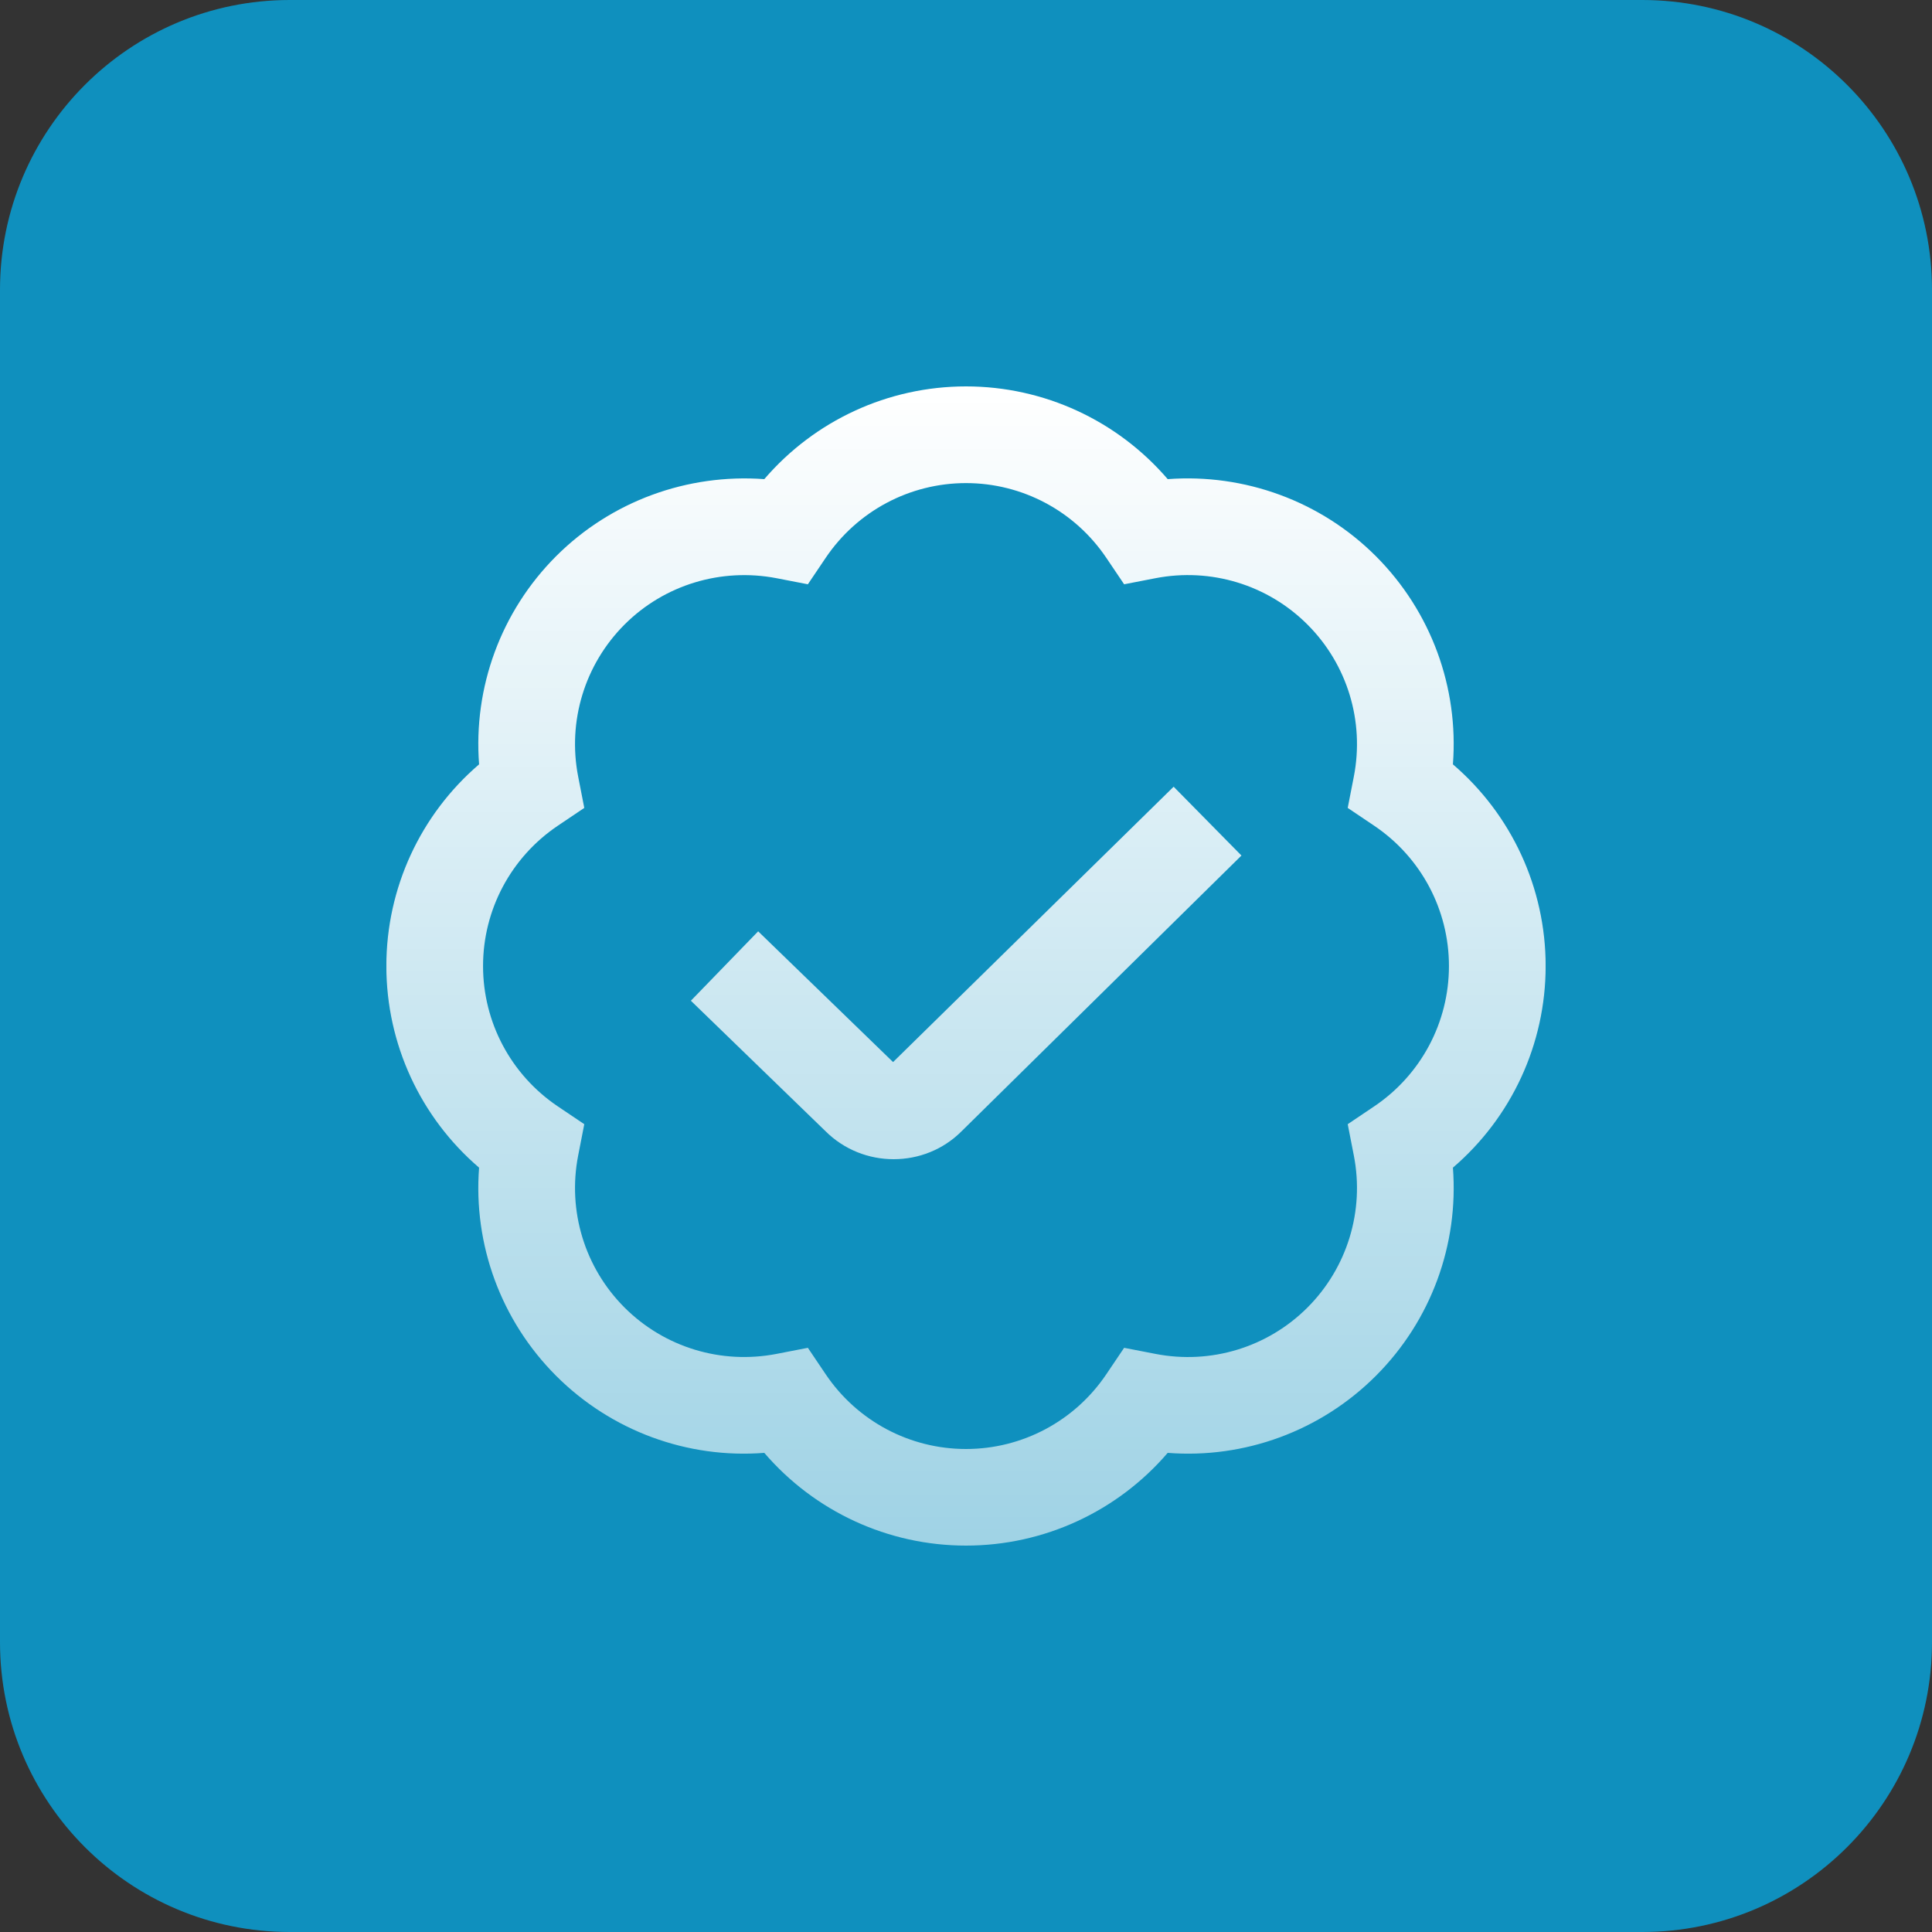
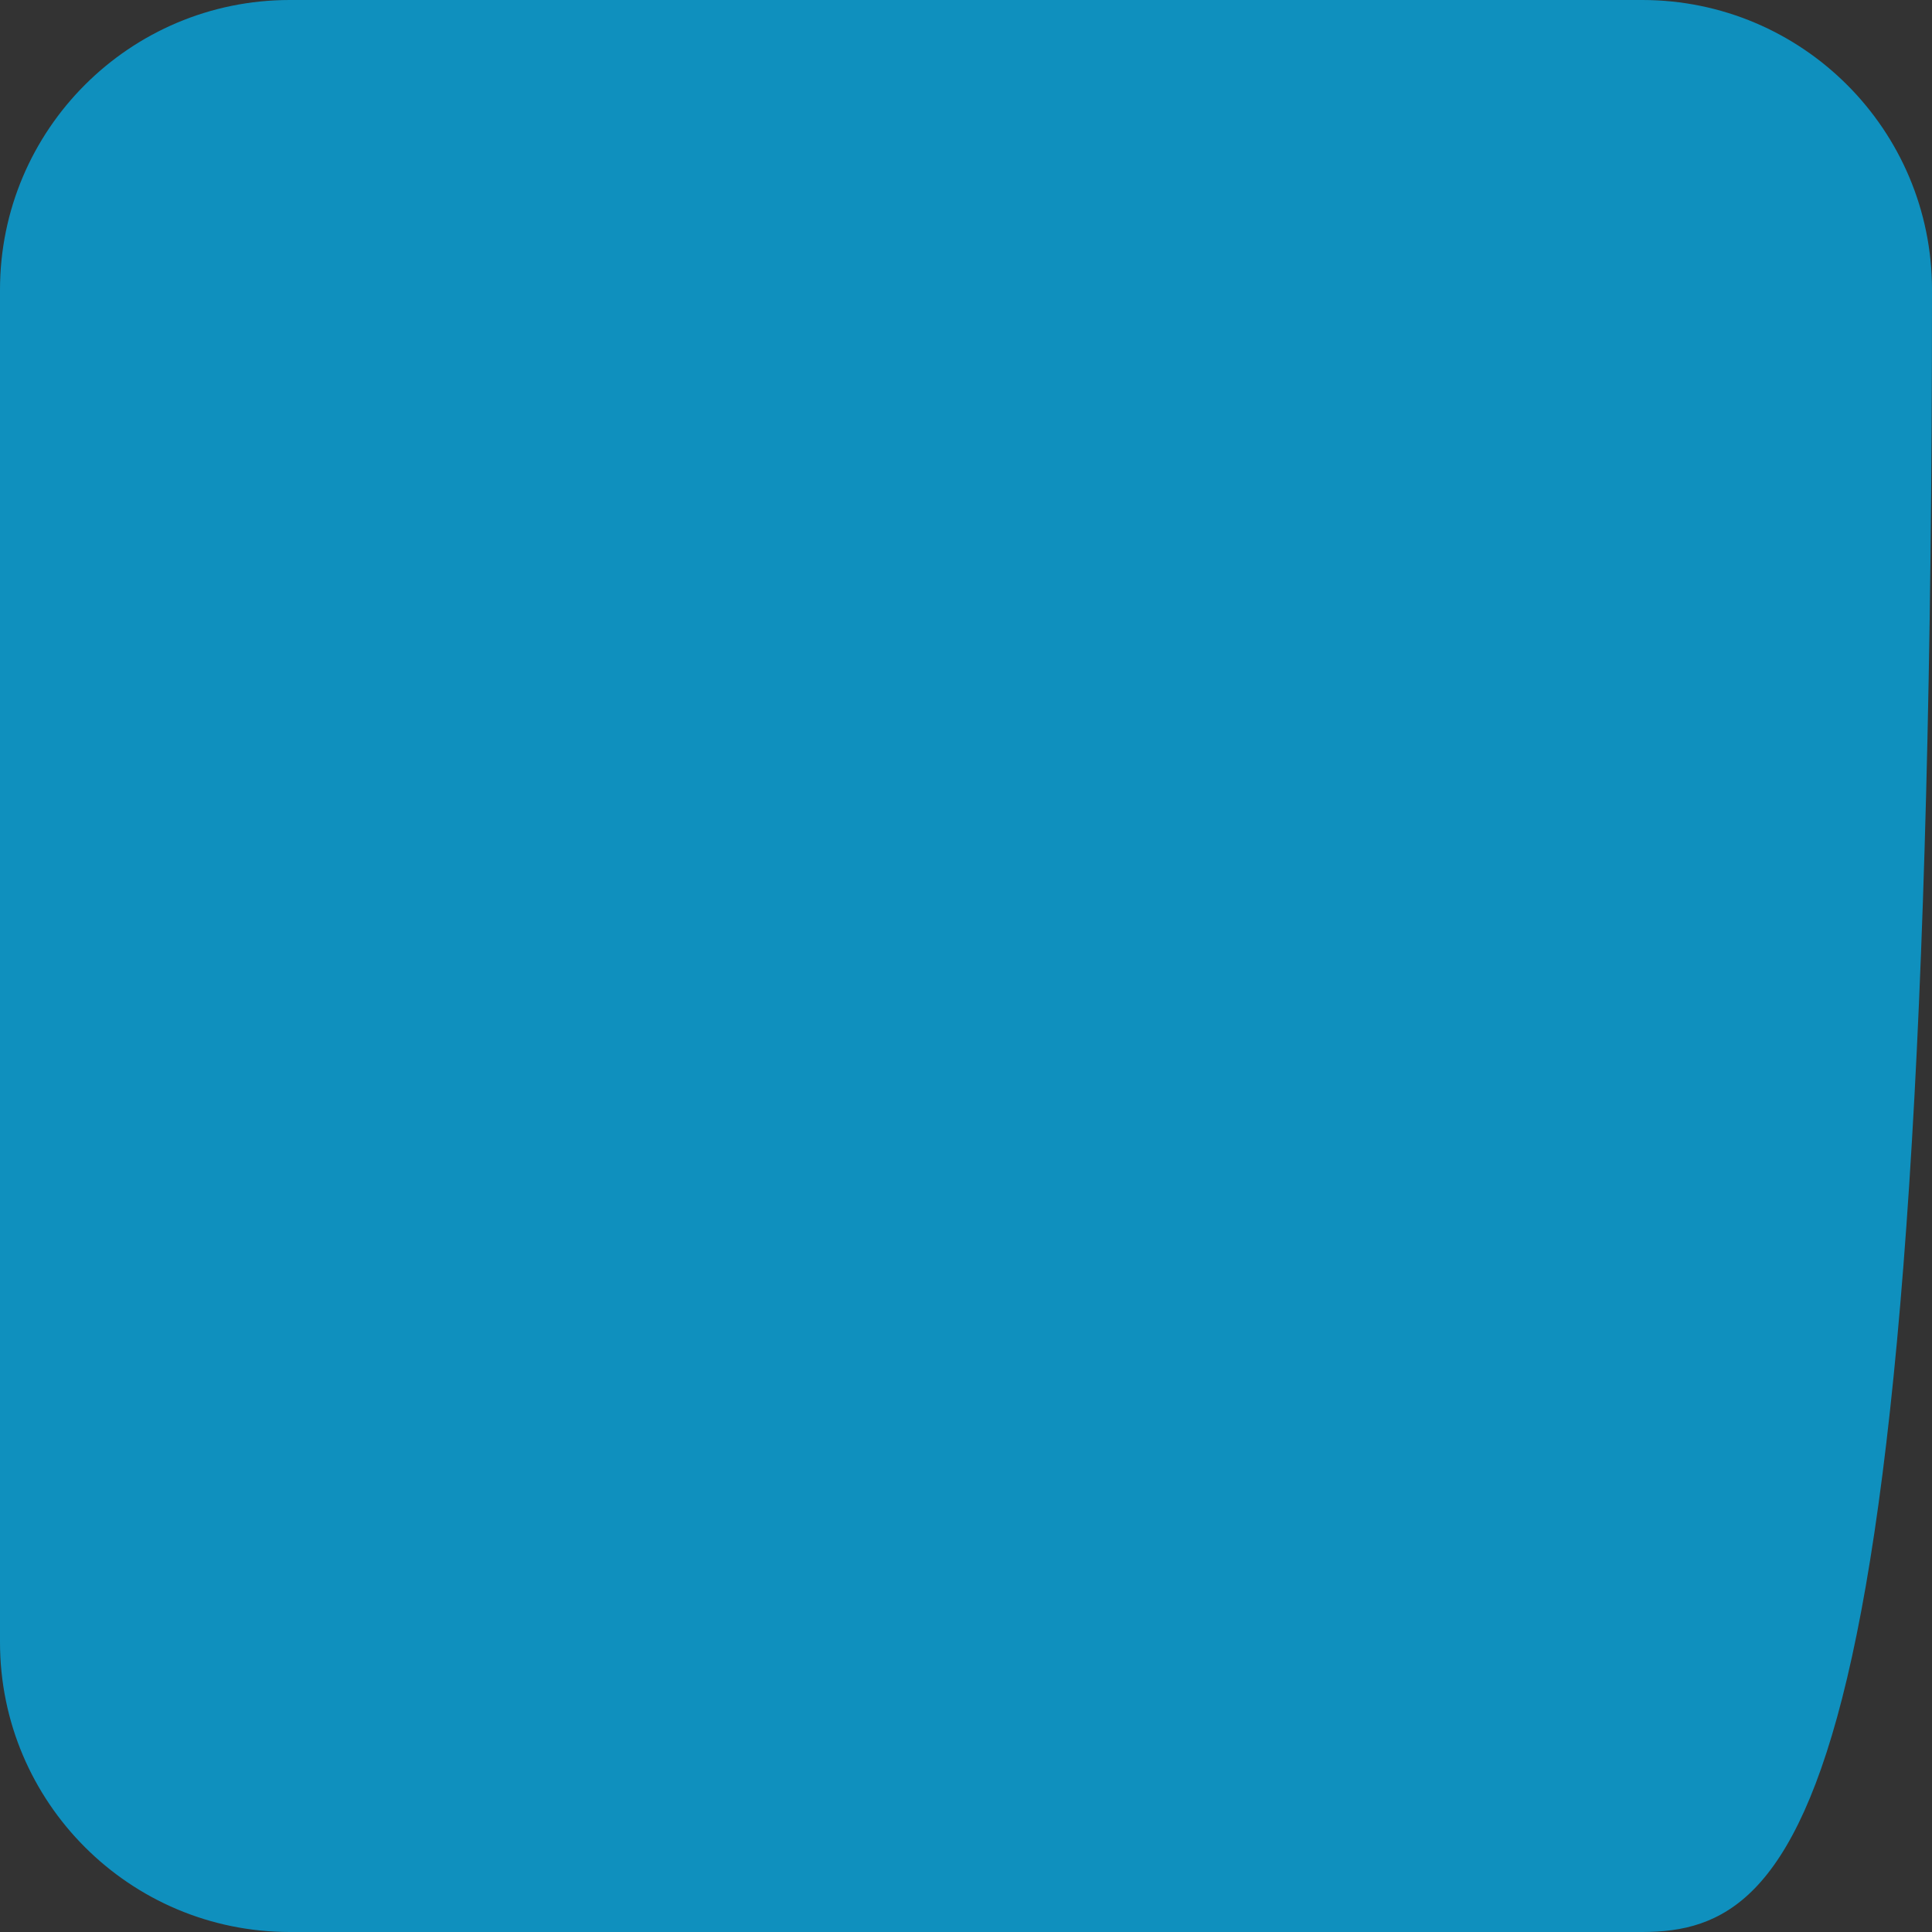
<svg xmlns="http://www.w3.org/2000/svg" width="80" height="80" viewBox="0 0 80 80" fill="none">
  <rect x="0" y="0" width="80" height="80" fill="#333333" stroke="none" />
-   <path d="M0 12C0 5.373 5.373 0 12 0H68C74.627 0 80 5.373 80 12V68C80 74.627 74.627 80 68 80H12C5.373 80 0 74.627 0 68V12Z" fill="#0F90BE" />
+   <path d="M0 12C0 5.373 5.373 0 12 0H68C74.627 0 80 5.373 80 12C80 74.627 74.627 80 68 80H12C5.373 80 0 74.627 0 68V12Z" fill="#0F90BE" />
  <g clip-path="url(#clip0_5138_12818)">
    <path d="M40 64C36.766 64 33.728 62.584 31.648 60.16C28.474 60.408 25.316 59.258 23.028 56.97C20.74 54.68 19.594 51.532 19.838 48.35C17.414 46.272 15.998 43.234 15.998 40C15.998 36.766 17.414 33.728 19.838 31.65C19.594 28.468 20.74 25.318 23.028 23.03C25.316 20.744 28.474 19.606 31.648 19.84C33.728 17.416 36.766 16 40 16C43.234 16 46.272 17.416 48.352 19.84C51.526 19.602 54.686 20.744 56.972 23.03C59.26 25.32 60.406 28.468 60.162 31.65C62.586 33.728 64.002 36.766 64.002 40C64.002 43.234 62.586 46.272 60.162 48.35C60.406 51.532 59.26 54.682 56.972 56.97C54.686 59.258 51.528 60.408 48.352 60.16C46.272 62.584 43.234 64 40 64ZM33.452 55.81L34.192 56.908C35.498 58.844 37.67 60 40 60C42.33 60 44.502 58.844 45.808 56.908L46.548 55.81L47.846 56.062C50.142 56.508 52.492 55.79 54.14 54.142C55.788 52.492 56.506 50.14 56.06 47.85L55.806 46.55L56.906 45.81C58.842 44.504 59.998 42.332 59.998 40.002C59.998 37.672 58.842 35.5 56.906 34.194L55.806 33.454L56.06 32.154C56.506 29.864 55.788 27.51 54.14 25.862C52.492 24.214 50.14 23.498 47.846 23.942L46.548 24.194L45.808 23.096C44.502 21.16 42.33 20.004 40 20.004C37.67 20.004 35.498 21.16 34.192 23.096L33.452 24.194L32.154 23.942C29.86 23.502 27.508 24.214 25.86 25.862C24.212 27.512 23.494 29.864 23.94 32.154L24.194 33.454L23.094 34.194C21.158 35.5 20.002 37.672 20.002 40.002C20.002 42.332 21.158 44.504 23.094 45.81L24.194 46.55L23.94 47.85C23.494 50.14 24.212 52.494 25.86 54.142C27.508 55.788 29.856 56.506 32.154 56.062L33.452 55.81ZM39.82 46.84L51.406 35.426L48.598 32.576L36.98 43.978L31.394 38.564L28.608 41.438L34.172 46.83C34.954 47.612 35.978 48 37.004 48C38.03 48 39.048 47.614 39.82 46.84Z" fill="url(#paint0_linear_5138_12818)" />
  </g>
  <defs>
    <linearGradient id="paint0_linear_5138_12818" x1="40" y1="16" x2="40" y2="64" gradientUnits="userSpaceOnUse">
      <stop stop-color="white" />
      <stop offset="1" stop-color="white" stop-opacity="0.6" />
    </linearGradient>
    <clipPath id="clip0_5138_12818">
-       <rect width="48" height="48" fill="white" transform="translate(16 16)" />
-     </clipPath>
+       </clipPath>
  </defs>
</svg>